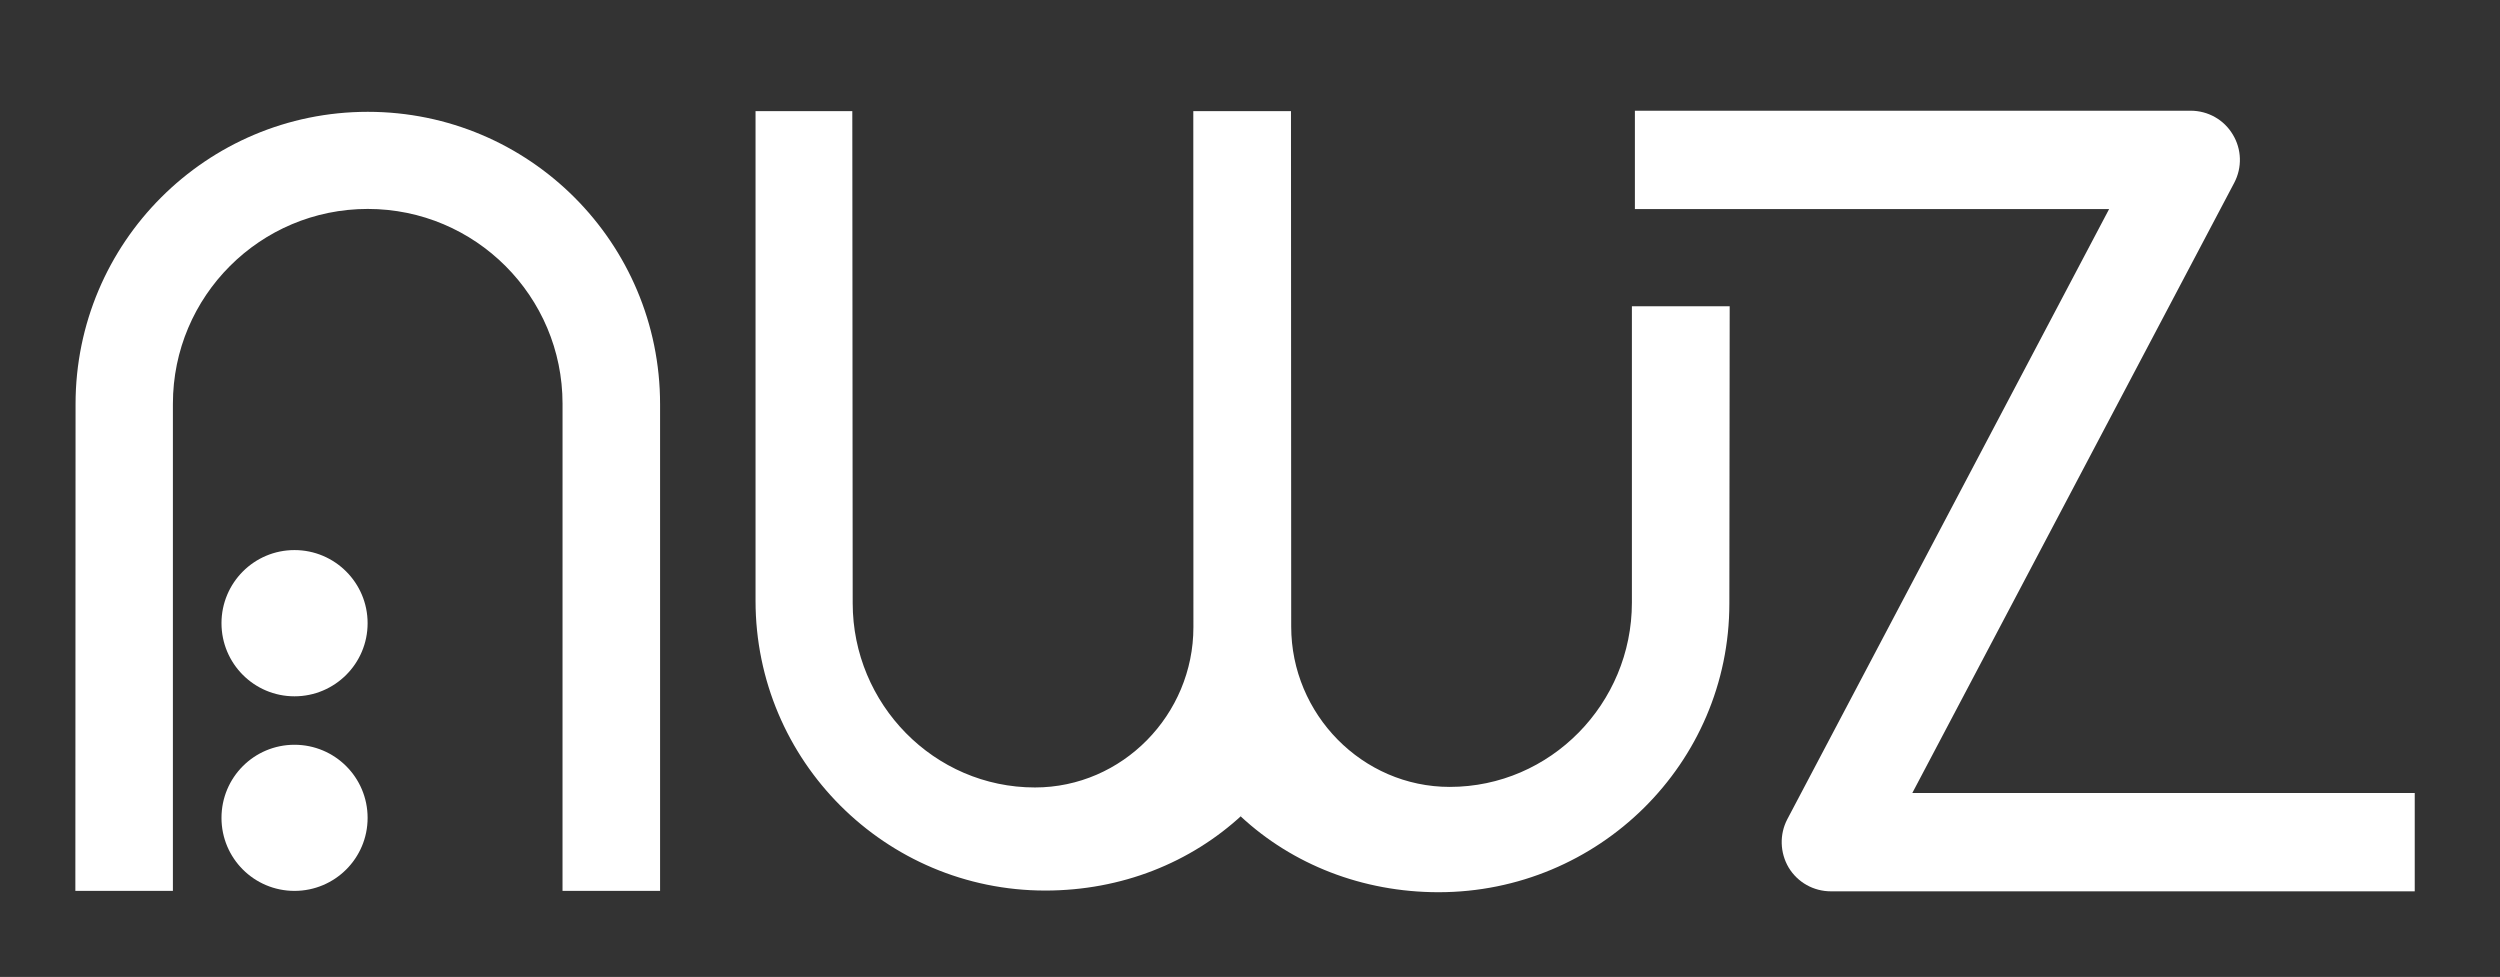
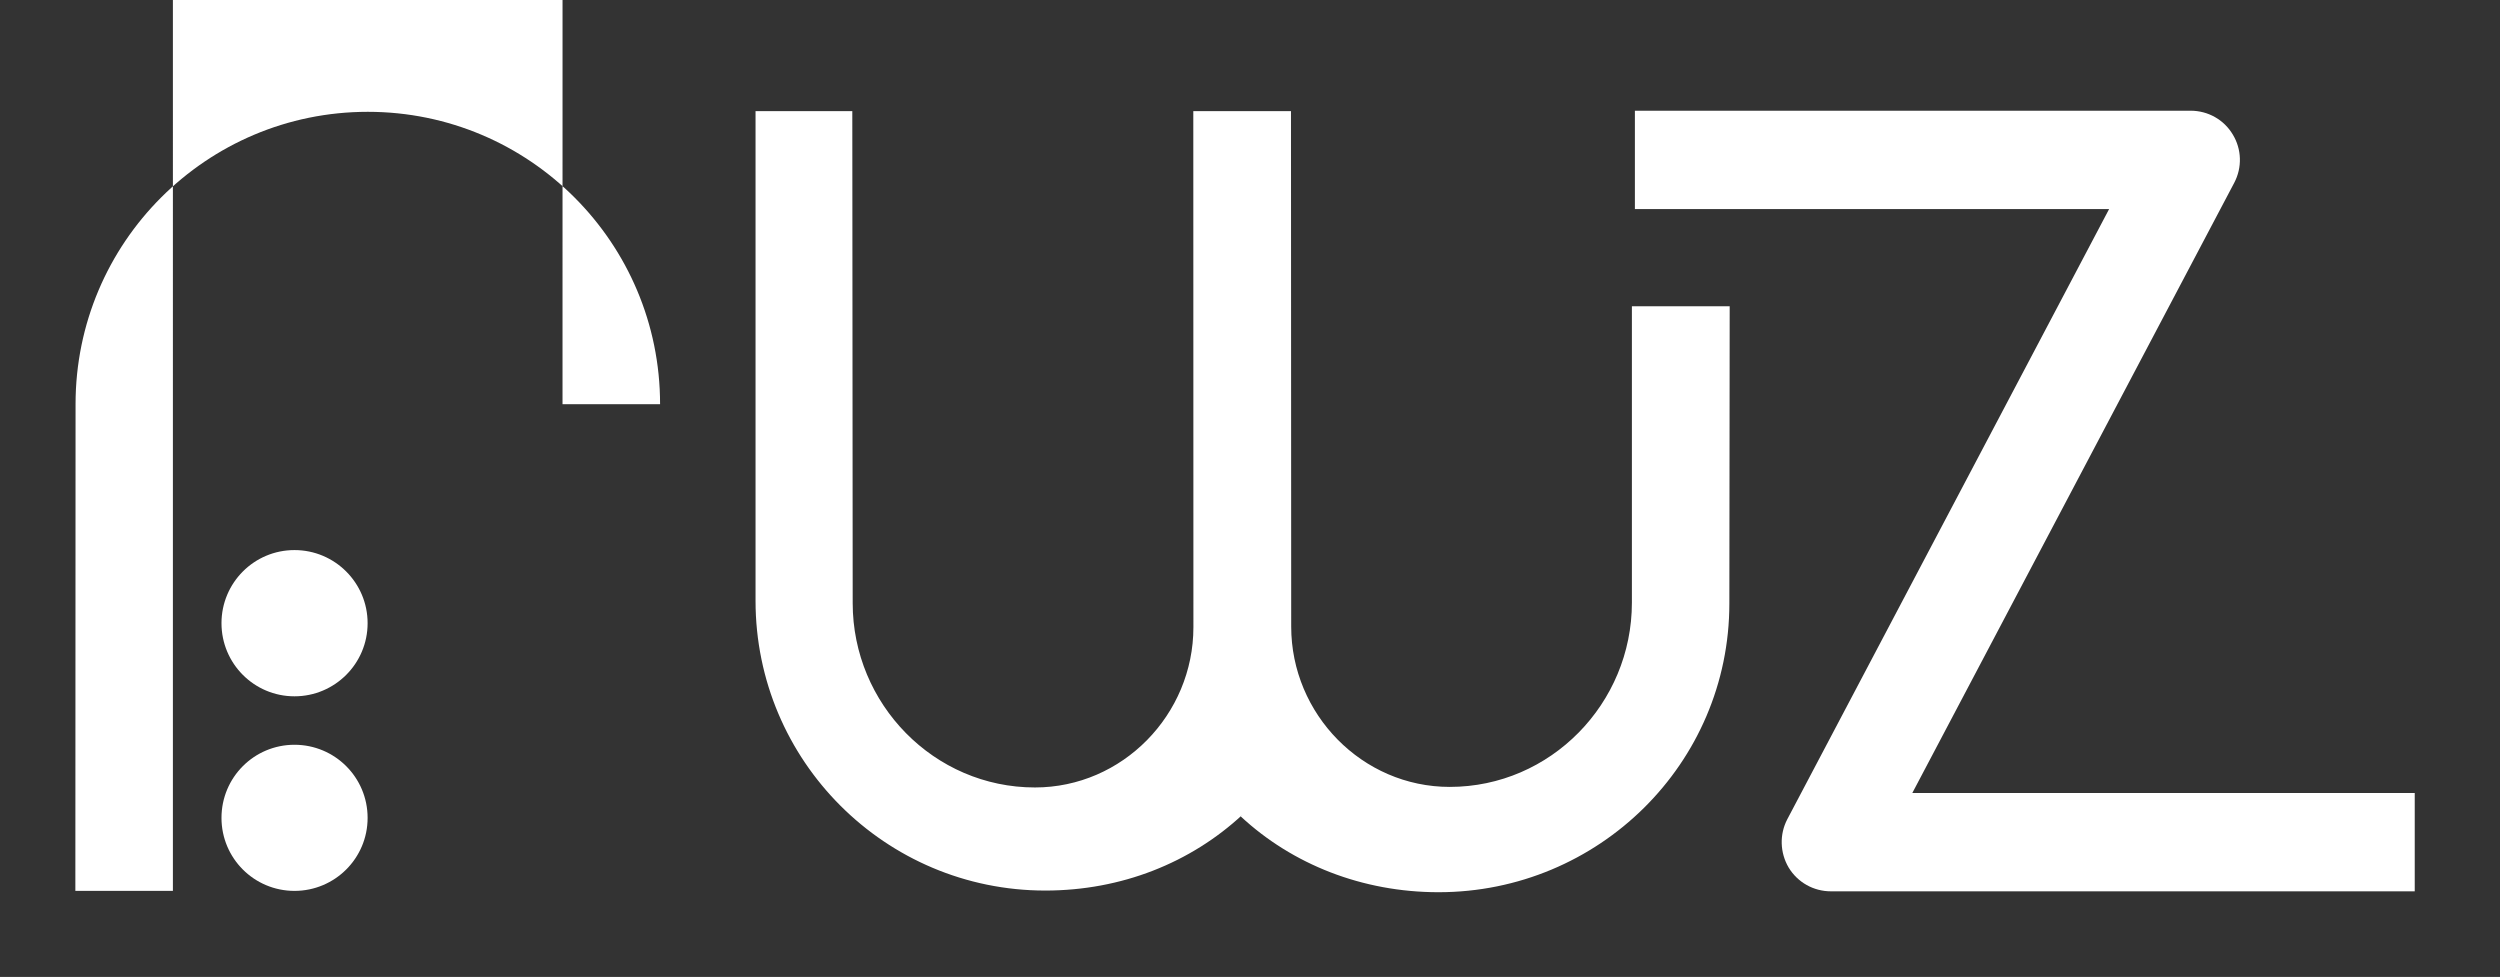
<svg xmlns="http://www.w3.org/2000/svg" xmlns:ns1="http://sodipodi.sourceforge.net/DTD/sodipodi-0.dtd" xmlns:ns2="http://www.inkscape.org/namespaces/inkscape" version="1.1" id="svg2" width="692.254" height="270.509" viewBox="0 0 692.254 270.509" ns1:docname="logo_customer_footer_02.svg" ns2:version="1.2.2 (b0a8486541, 2022-12-01)">
  <rect x="0" y="0" width="692.254" height="270.509" fill="#333333" stroke="none" />
  <defs id="defs6">
    <clipPath clipPathUnits="userSpaceOnUse" id="clipPath339">
      <rect id="rect341" width="5675.579" height="2775.007" x="2.2813461e-07" y="-2658.858" style="stroke-width:7.5" transform="scale(1,-1)" />
    </clipPath>
    <clipPath clipPathUnits="userSpaceOnUse" id="clipPath347">
-       <rect id="rect349" width="5196.347" height="2088.749" x="246.388" y="-2259.822" style="stroke-width:7.5" transform="scale(1,-1)" />
-     </clipPath>
+       </clipPath>
    <clipPath clipPathUnits="userSpaceOnUse" id="clipPath353">
-       <rect id="rect355" width="5191.907" height="2028.817" x="248.608" y="-2255.382" style="stroke-width:7.5" transform="scale(1,-1)" />
-     </clipPath>
+       </clipPath>
  </defs>
  <ns1:namedview id="namedview4" pagecolor="#ffffff" bordercolor="#000000" borderopacity="0.25" ns2:showpageshadow="2" ns2:pageopacity="0.0" ns2:pagecheckerboard="0" ns2:deskcolor="#d1d1d1" showgrid="false" ns2:zoom="3.3788162" ns2:cx="381.34658" ns2:cy="55.492809" ns2:window-width="3840" ns2:window-height="2033" ns2:window-x="3840" ns2:window-y="0" ns2:window-maximized="1" ns2:current-layer="g8" />
  <g id="g8" ns2:groupmode="layer" ns2:label="ink_ext_XXXXXX" transform="matrix(1.333,0,0,-1.333,-33.148,300.718)">
    <g id="g10" transform="scale(0.1)">
-       <path d="m 405.625,1416.36 c 0,335.48 271.828,607.31 607.075,607.31 335.37,0 607.14,-271.83 607.14,-607.31 V 405.332 h -202.66 l 0.05,1011.958 c 0,223.34 -181.18,404.64 -404.7,404.64 -223.514,0 -404.698,-181.3 -404.698,-404.64 V 405.332 H 405.215 l 0.41,1011.028" style="fill:#ffffff;fill-opacity:1;fill-rule:nonzero;stroke:none" id="path16" />
+       <path d="m 405.625,1416.36 c 0,335.48 271.828,607.31 607.075,607.31 335.37,0 607.14,-271.83 607.14,-607.31 h -202.66 l 0.05,1011.958 c 0,223.34 -181.18,404.64 -404.7,404.64 -223.514,0 -404.698,-181.3 -404.698,-404.64 V 405.332 H 405.215 l 0.41,1011.028" style="fill:#ffffff;fill-opacity:1;fill-rule:nonzero;stroke:none" id="path16" />
      <path d="m 2398.52,620.176 c -209.63,0 -378.57,173.254 -378.57,382.814 l -0.8,1022.06 h -201.01 v -1017 c 0,-332.491 269.55,-602.027 601.92,-602.027 158.09,0 301.93,57.668 409.47,157.395 l -3.44,-3.445 c 107.3,-99.719 252.76,-157.395 410.84,-157.395 332.5,0 604.11,267.227 604.11,599.722 l 0.68,617.42 h -203.13 v -615.58 c 0,-209.558 -168.88,-382.812 -378.45,-382.812 m 0,0 c -181.75,0 -329.27,151.192 -329.27,332.949 l -0.46,1070.773 h -202.9 l 0.22,-1071.925 c 0,-181.758 -147.4,-332.949 -329.21,-332.949" style="fill:#ffffff;fill-opacity:1;fill-rule:nonzero;stroke:none" id="path18" />
      <path d="m 1012.3,556.98 c 0,-83.867 -68.015,-151.648 -151.878,-151.648 -83.879,0 -151.66,67.781 -151.66,151.648 0,84.106 67.781,151.887 151.66,151.887 83.863,0 151.878,-67.781 151.878,-151.887" style="fill:#ffffff;fill-opacity:1;fill-rule:nonzero;stroke:none" id="path20" />
      <path d="m 1012.3,961.398 c 0,-83.871 -68.015,-151.886 -151.878,-151.886 -83.879,0 -151.66,68.015 -151.66,151.886 0,83.872 67.781,151.882 151.66,151.882 83.863,0 151.878,-68.01 151.878,-151.882" style="fill:#ffffff;fill-opacity:1;fill-rule:nonzero;stroke:none" id="path22" />
      <path d="m 3644.8,1821.69 h 1154.42 c -35.61,0 -68.7,18.85 -87.31,49.4 -18.38,30.8 -19.53,68.71 -2.99,100.41 L 3961.44,554.23 c -16.55,-31.476 -15.39,-69.621 2.76,-100.414 18.6,-30.789 51.7,-49.402 87.77,-49.402 H 5264.76 V 608.691 H 4051.97 c 35.39,0 68.48,-18.613 87.32,-49.402 18.15,-30.566 19.3,-68.715 2.75,-100.422 l 747.72,1417.283 c 16.77,31.71 15.62,69.86 -2.99,100.41 -18.38,30.8 -51.48,49.41 -87.55,49.41 H 3644.8 v -204.28" style="fill:#ffffff;fill-opacity:1;fill-rule:nonzero;stroke:none" id="path24" />
    </g>
  </g>
</svg>